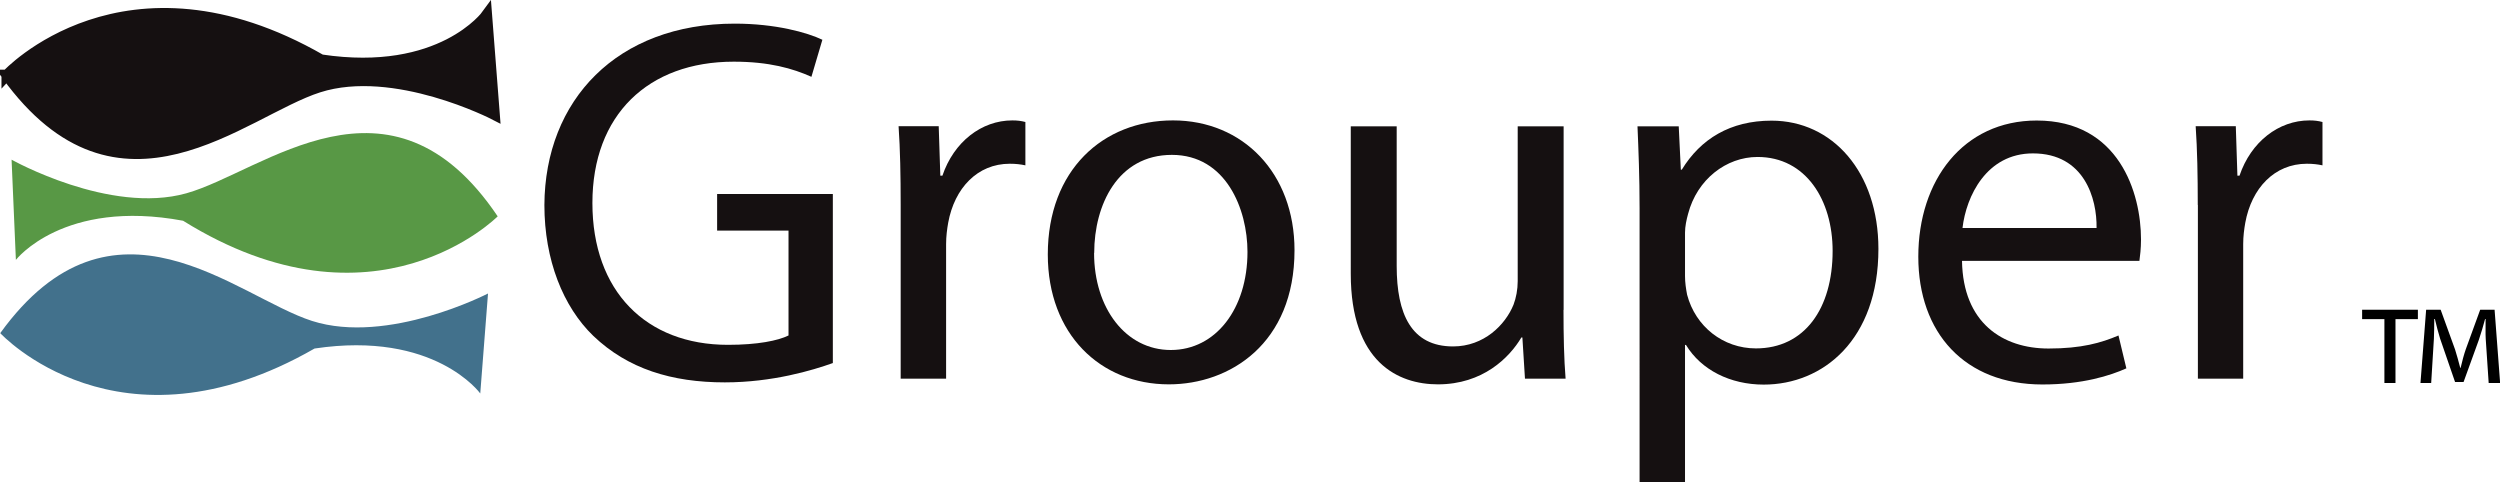
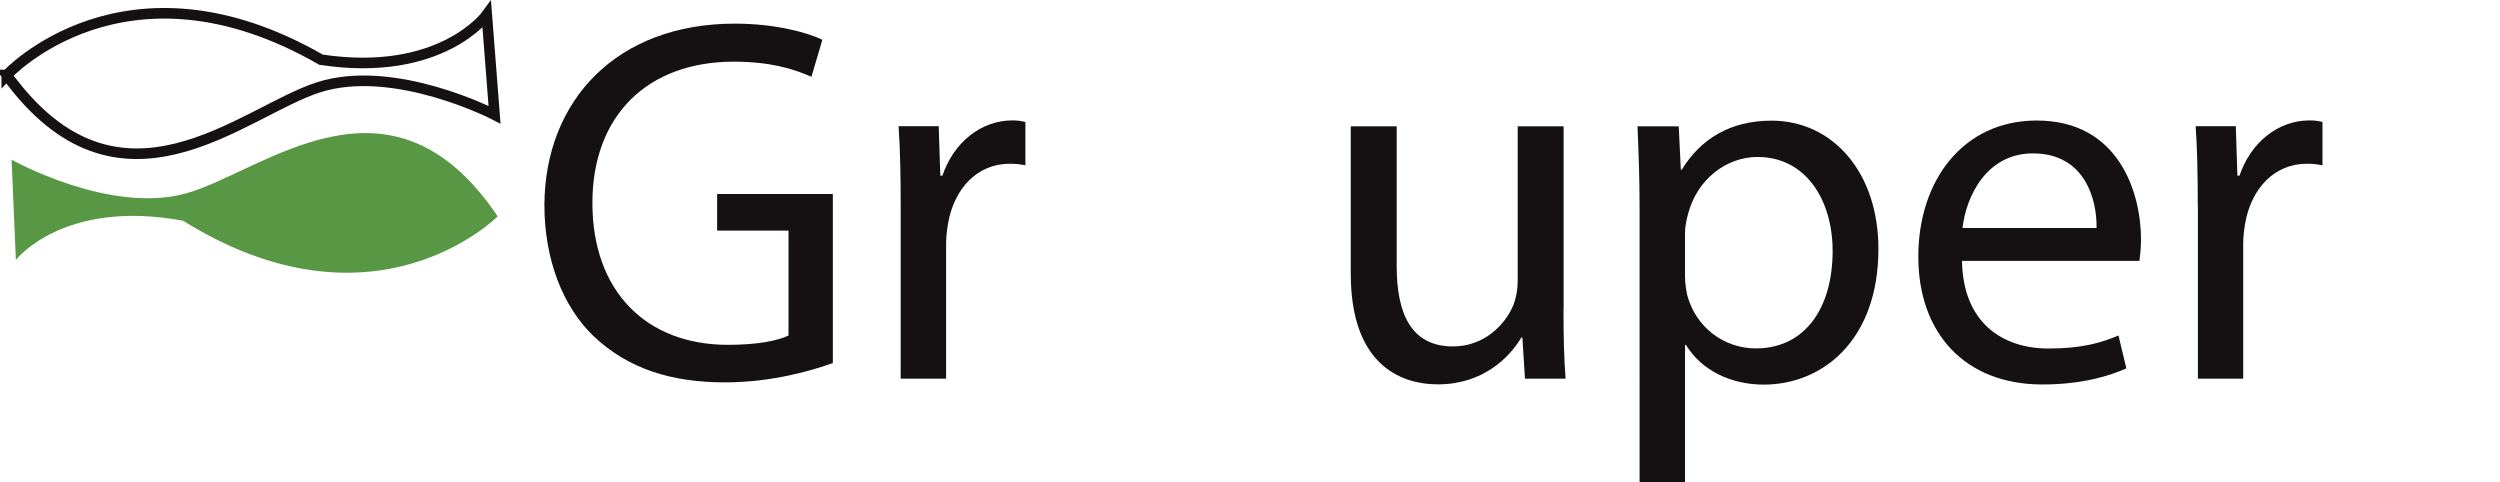
<svg xmlns="http://www.w3.org/2000/svg" id="b" viewBox="0 0 203.07 39.15">
  <g id="c">
    <g>
      <path d="M67.65,29.49c-1.65,.59-4.91,1.57-8.77,1.57-4.32,0-7.88-1.1-10.68-3.77-2.46-2.37-3.98-6.18-3.98-10.63,.04-8.52,5.89-14.74,15.46-14.74,3.31,0,5.89,.72,7.12,1.31l-.89,3.01c-1.52-.68-3.43-1.23-6.31-1.23-6.95,0-11.48,4.32-11.48,11.48s4.36,11.52,11.01,11.52c2.42,0,4.07-.34,4.92-.76v-8.52h-5.8v-2.97h9.4v13.73" style="fill:#151011;" />
      <path d="M73.16,16.65c0-2.42-.04-4.49-.17-6.4h3.26l.13,4.02h.17c.93-2.75,3.18-4.49,5.68-4.49,.42,0,.72,.04,1.06,.13v3.52c-.38-.08-.76-.13-1.27-.13-2.63,0-4.49,1.99-5,4.79-.09,.51-.17,1.1-.17,1.74v10.93h-3.69v-14.11" style="fill:#151011;" />
-       <path d="M88.87,20.55c0,4.49,2.58,7.88,6.23,7.88s6.23-3.35,6.23-7.97c0-3.47-1.74-7.88-6.14-7.88s-6.31,4.07-6.31,7.96m16.27-.21c0,7.58-5.25,10.89-10.21,10.89-5.55,0-9.83-4.07-9.83-10.55,0-6.86,4.49-10.89,10.17-10.89s9.87,4.28,9.87,10.55" style="fill:#151011;" />
      <path d="M127,25.17c0,2.12,.04,3.98,.17,5.59h-3.3l-.21-3.35h-.08c-.98,1.65-3.14,3.81-6.78,3.81-3.22,0-7.08-1.78-7.08-8.98V10.26h3.73v11.35c0,3.9,1.19,6.53,4.58,6.53,2.5,0,4.24-1.74,4.91-3.39,.21-.55,.34-1.23,.34-1.91V10.26h3.73v14.91" style="fill:#151011;" />
      <path d="M136.87,22.41c0,.55,.08,1.06,.17,1.53,.68,2.58,2.92,4.36,5.59,4.36,3.94,0,6.23-3.22,6.23-7.92,0-4.11-2.16-7.63-6.1-7.63-2.54,0-4.91,1.82-5.64,4.62-.13,.47-.25,1.02-.25,1.53v3.52h0Zm-3.69-5.46c0-2.63-.09-4.75-.17-6.69h3.35l.17,3.52h.08c1.53-2.5,3.94-3.98,7.29-3.98,4.96,0,8.68,4.19,8.68,10.42,0,7.37-4.49,11.02-9.32,11.02-2.71,0-5.08-1.19-6.31-3.22h-.08v11.14h-3.69V16.95" style="fill:#151011;" />
      <path d="M170.3,18.52c.04-2.37-.98-6.06-5.17-6.06-3.77,0-5.42,3.48-5.72,6.06h10.89Zm-10.93,2.67c.08,5.04,3.3,7.12,7.03,7.12,2.67,0,4.28-.46,5.68-1.06l.64,2.67c-1.31,.59-3.56,1.31-6.82,1.31-6.31,0-10.08-4.19-10.08-10.38s3.64-11.06,9.62-11.06c6.69,0,8.47,5.89,8.47,9.66,0,.76-.08,1.36-.13,1.74h-14.4" style="fill:#151011;" />
      <path d="M178.52,16.65c0-2.42-.04-4.49-.17-6.4h3.26l.13,4.02h.17c.93-2.75,3.18-4.49,5.68-4.49,.42,0,.72,.04,1.06,.13v3.52c-.38-.08-.76-.13-1.27-.13-2.63,0-4.49,1.99-5,4.79-.09,.51-.17,1.1-.17,1.74v10.93h-3.68v-14.11" style="fill:#151011;" />
      <path d="M40.43,17.57s-9.95,10.07-25.56,.36c-9.72-1.81-13.58,3.18-13.58,3.18l-.35-8.14s7.98,4.48,14.2,2.73c6.23-1.75,16.57-11.09,25.29,1.88" style="fill:#589845;" />
-       <path d="M.02,27.06s9.59,10.41,25.53,1.25c9.77-1.47,13.46,3.65,13.46,3.65l.63-8.12s-8.12,4.2-14.29,2.23C19.19,24.1,9.17,14.4,.02,27.06" style="fill:#42718c;" />
-       <path d="M.55,6.1s9.59-10.41,25.53-1.25c9.77,1.47,13.46-3.65,13.46-3.65l.63,8.12s-8.12-4.2-14.29-2.23c-6.16,1.96-16.18,11.66-25.34-1" style="fill:#151011;" />
      <path d="M.55,6.1s9.59-10.41,25.53-1.25c9.77,1.47,13.46-3.65,13.46-3.65l.63,8.12s-8.12-4.2-14.29-2.23c-6.16,1.96-16.18,11.66-25.34-1H.55Z" style="fill:none; stroke:#151011; stroke-width:.86px;" />
-       <path d="M196.4,25.16v.76h-1.82v5.19h-.9v-5.19h-1.81v-.76h4.53Zm5.75,5.95l-.24-3.59c-.03-.46,0-1.03-.01-1.61h-.04c-.15,.55-.33,1.18-.51,1.7l-1.24,3.42h-.69l-1.21-3.51c-.15-.48-.3-1.06-.43-1.61h-.05c-.01,.57,0,1.08-.03,1.61l-.22,3.59h-.87l.46-5.95h1.18l1.17,3.23c.15,.45,.27,.94,.42,1.49h.03c.13-.55,.27-1.08,.42-1.51l1.17-3.21h1.17l.45,5.95h-.91Z" />
    </g>
  </g>
</svg>